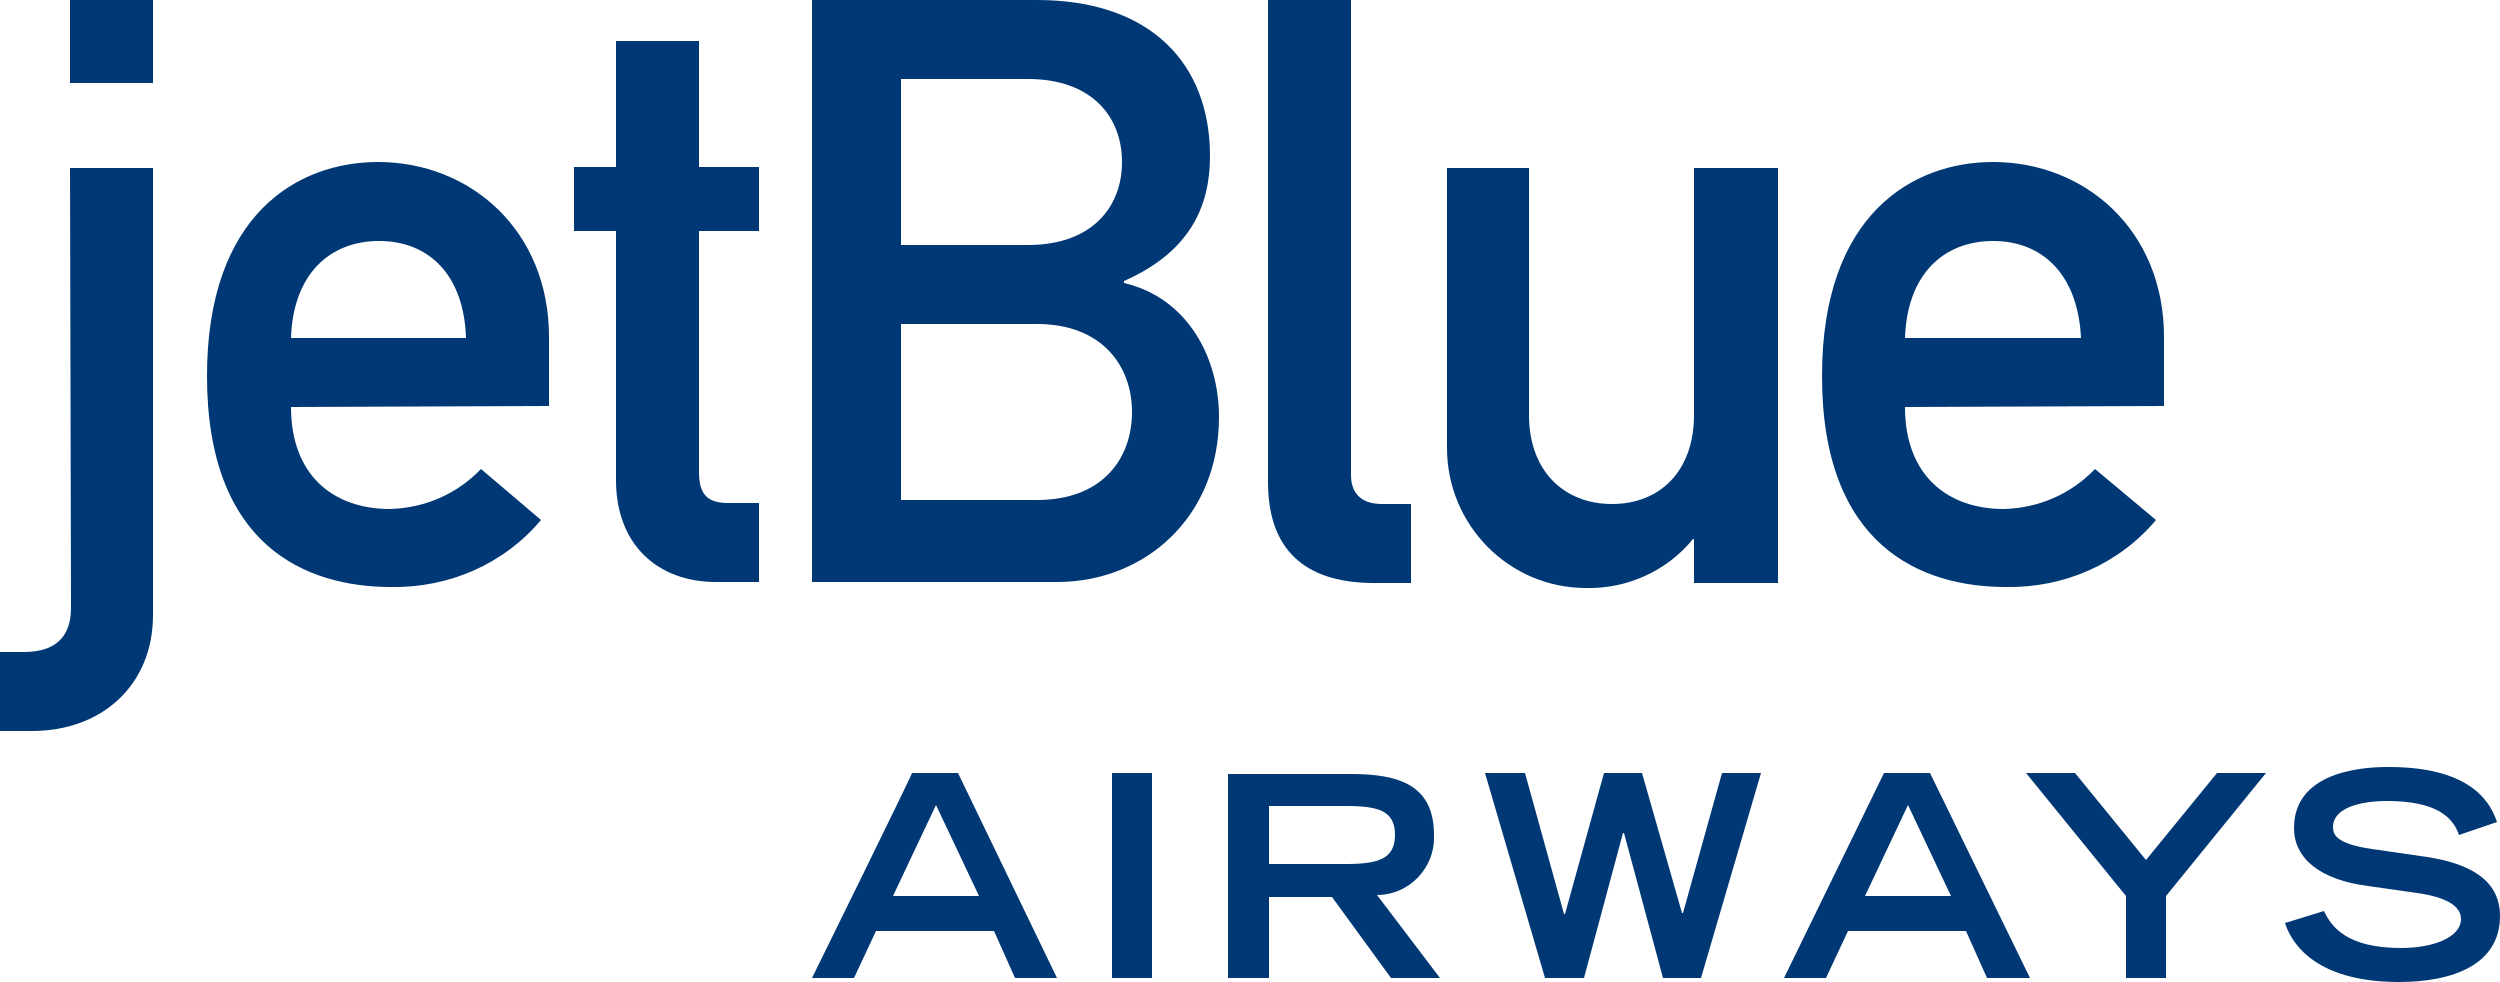
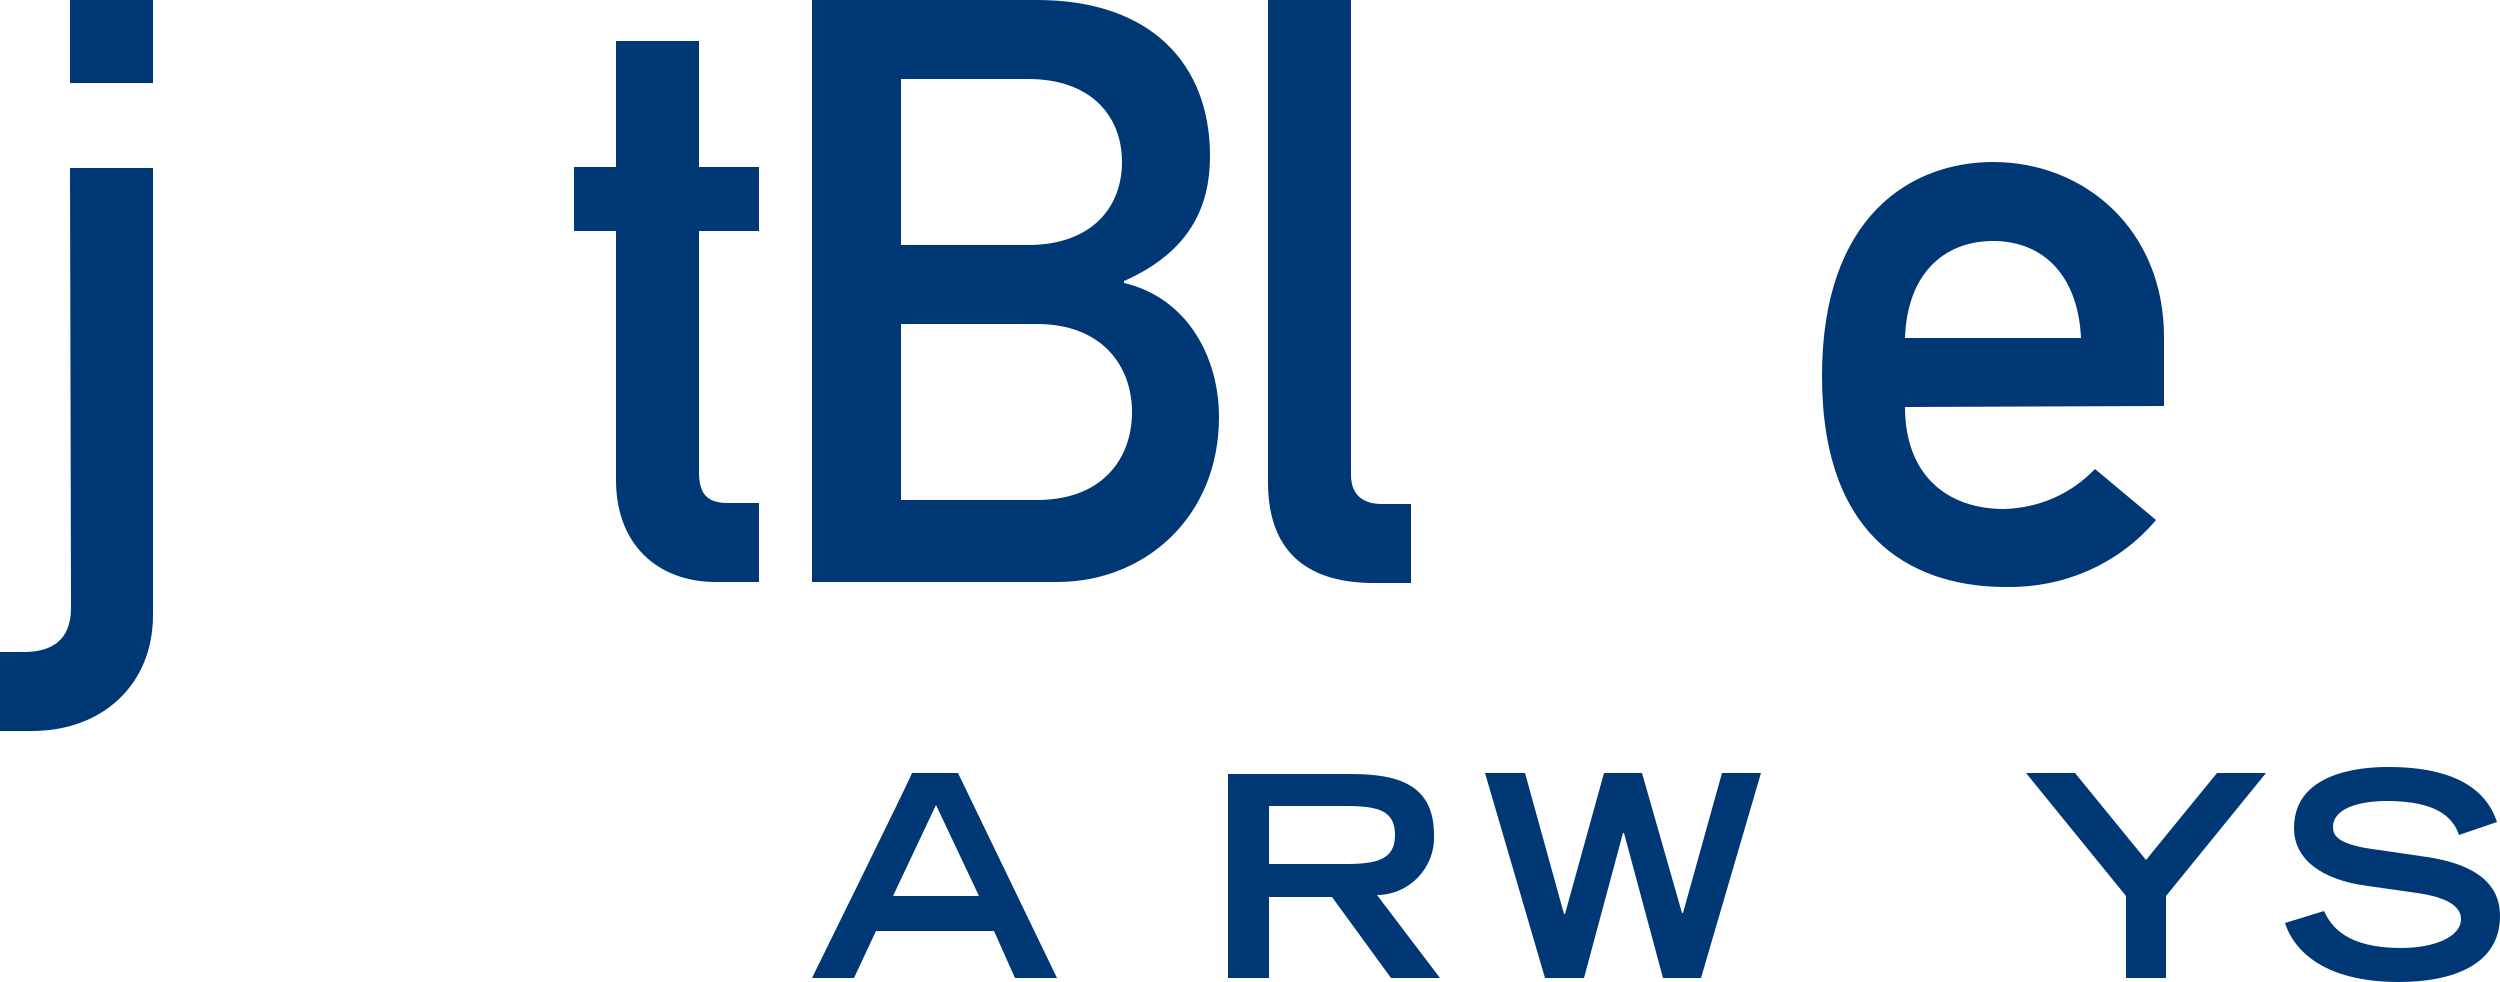
<svg xmlns="http://www.w3.org/2000/svg" version="1.1" id="Layer_1" x="0px" y="0px" viewBox="0 0 250 98.2" style="enable-background:new 0 0 250 98.2;" xml:space="preserve">
  <style type="text/css">
	.st0{fill:#003876;}
</style>
  <title>JBLU_Logo_Light</title>
  <path id="path5" class="st0" d="M89.3,89.6l4.3-9.1l4.3,9.1H89.3z M81.2,97.8h4.2l2.2-4.7h11.8l2.1,4.7h4.2l-9.9-20.5h-4.6  C91.3,77.3,81.2,97.8,81.2,97.8z" />
-   <path id="polygon7" class="st0" d="M111.2,77.3h4v20.5h-4V77.3z" />
  <path id="path9" class="st0" d="M126.9,86.4v-5.8h7.7c3.3,0,4.9,0.5,4.9,2.9s-1.7,2.9-4.9,2.9H126.9z M122.9,97.8h4v-8.1h6.3  l5.9,8.1h4.9l-6.3-8.3c3.2,0,5.8-2.7,5.7-5.9v-0.1c0-5-3.5-6.1-8.3-6.1h-12.3v20.4H122.9L122.9,97.8z" />
  <path id="polygon11" class="st0" d="M148.5,77.3h4l3.9,14.1h0.1l3.9-14.1h3.8l4,14h0.1l3.9-14h3.9l-6,20.5h-3.8l-3.9-14.5h-0.1  l-3.9,14.5h-3.9L148.5,77.3L148.5,77.3z" />
-   <path id="path13" class="st0" d="M186.5,89.6l4.3-9.1l4.3,9.1H186.5z M178.4,97.8h4.2l2.2-4.7h11.8l2.1,4.7h4.3l-10-20.5h-4.6  L178.4,97.8L178.4,97.8z" />
  <path id="polygon15" class="st0" d="M212.6,89.6l-10-12.3h4.9l7.1,8.7l7.1-8.7h4.9l-10,12.3v8.2h-4V89.6L212.6,89.6z" />
  <path id="path17" class="st0" d="M245.9,83.5c-0.6-1.8-2.3-3.4-7.2-3.4c-2.7,0-5.4,0.7-5.4,2.6c0,0.9,0.5,1.8,4.6,2.3l4.8,0.7  c4.6,0.7,7.3,2.5,7.3,5.9c0,4.8-4.6,6.6-10.1,6.6c-8.8,0-10.9-4.3-11.4-5.9l3.9-1.2c0.7,1.5,2.2,3.7,7.7,3.7c3.3,0,6-1.1,6-2.9  c0-1.3-1.5-2.2-4.4-2.6l-4.9-0.7c-4.7-0.6-7.4-2.7-7.4-5.8c0-6.1,8-6.1,9.5-6.1c8.8,0,10.3,4.1,10.8,5.5L245.9,83.5L245.9,83.5z" />
  <path id="path19" class="st0" d="M7,16.8h8.3v44.7c0,7-5.1,11.6-12.1,11.6H0v-7.9h2.4c2.9,0,4.7-1.3,4.7-4.4L7,16.8L7,16.8z M7,0  h8.3v8.3H7V0z" />
-   <path id="path21" class="st0" d="M29.1,33.8c0.2-6.3,3.8-9.7,8.8-9.7s8.5,3.4,8.7,9.7H29.1z M54.9,40.6v-6.9  c0-10.7-7.9-17.5-17.1-17.5c-8,0-17.1,5.2-17.1,21.4c0,17,9.9,21.1,18.4,21.1c5.8,0.1,11.3-2.3,15-6.7l-6-5.1  c-2.4,2.5-5.6,3.9-9.1,4c-5.7,0-9.9-3.4-9.9-10.2L54.9,40.6z" />
  <path id="path23" class="st0" d="M61.6,4.1h8.3v12.6h6v6.4h-6v24.1c0,2.3,0.9,3.1,2.9,3.1h3.1v7.9h-4.3c-5.8,0-10-3.7-10-10.2V23.1  h-4.2v-6.4h4.2V4.1z" />
  <path id="path25" class="st0" d="M103.7,32.4c6.5,0,9.5,4.2,9.5,8.8s-2.9,8.8-9.5,8.8H90.1V32.4H103.7z M81.2,58.2h24.5  c8.8,0,16.2-6.5,16.2-16.5c0-5.9-3.1-11.9-9.5-13.4v-0.2c6.8-3,8.6-7.7,8.6-12.5C121,6.4,115.1,0,103.7,0H81.2V58.2z M102.8,7.9  c6.4,0,9.4,3.8,9.4,8.3s-3,8.3-9.4,8.3H90.1V7.9H102.8z" />
  <path id="path27" class="st0" d="M126.8,0h8.3v47.5c0,1.9,1.1,2.9,3.1,2.9h2.9v7.9h-3.7c-6.1,0-10.6-2.6-10.6-10.1L126.8,0L126.8,0z  " />
-   <path id="path29" class="st0" d="M144.6,16.8h8.3v24.7c0,5.6,3.5,8.9,8.3,8.9s8.2-3.3,8.2-8.9V16.8h8.4v41.5h-8.4v-4.4h-0.1  c-2.6,3.2-6.6,5-10.7,4.9c-7.7,0-13.9-6.3-13.9-14c0-0.1,0-0.3,0-0.4V16.8H144.6z" />
  <path id="path31" class="st0" d="M190.5,33.8c0.2-6.3,3.8-9.7,8.8-9.7s8.5,3.4,8.8,9.7H190.5z M216.4,40.6v-6.9  c0-10.7-7.9-17.5-17.1-17.5c-8,0-17.1,5.2-17.1,21.4c0,17,9.9,21.1,18.4,21.1c5.8,0.1,11.3-2.3,15-6.7l-6.1-5.1  c-2.4,2.5-5.6,3.9-9.1,4c-5.7,0-9.9-3.4-9.9-10.2L216.4,40.6z" />
  <script />
</svg>